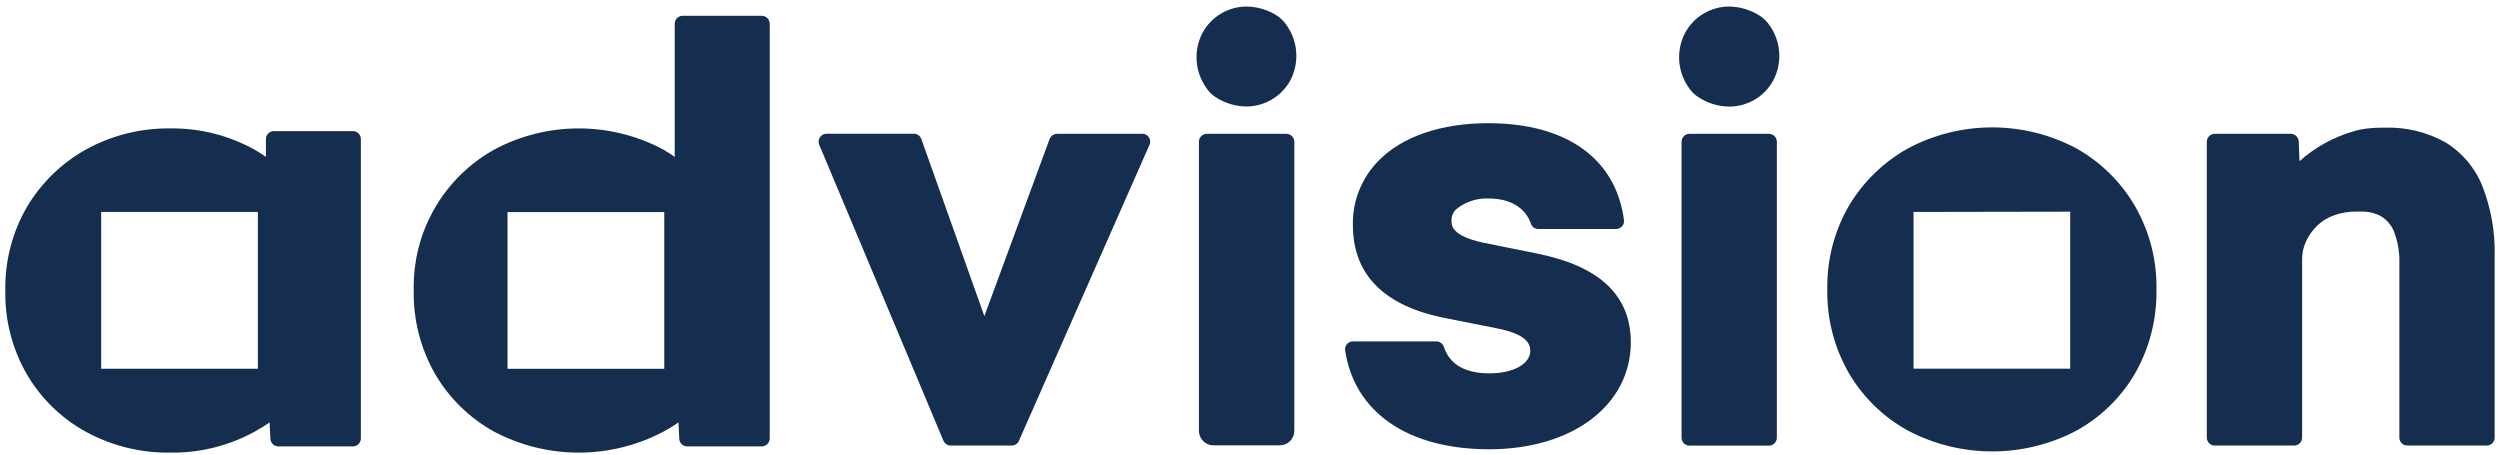
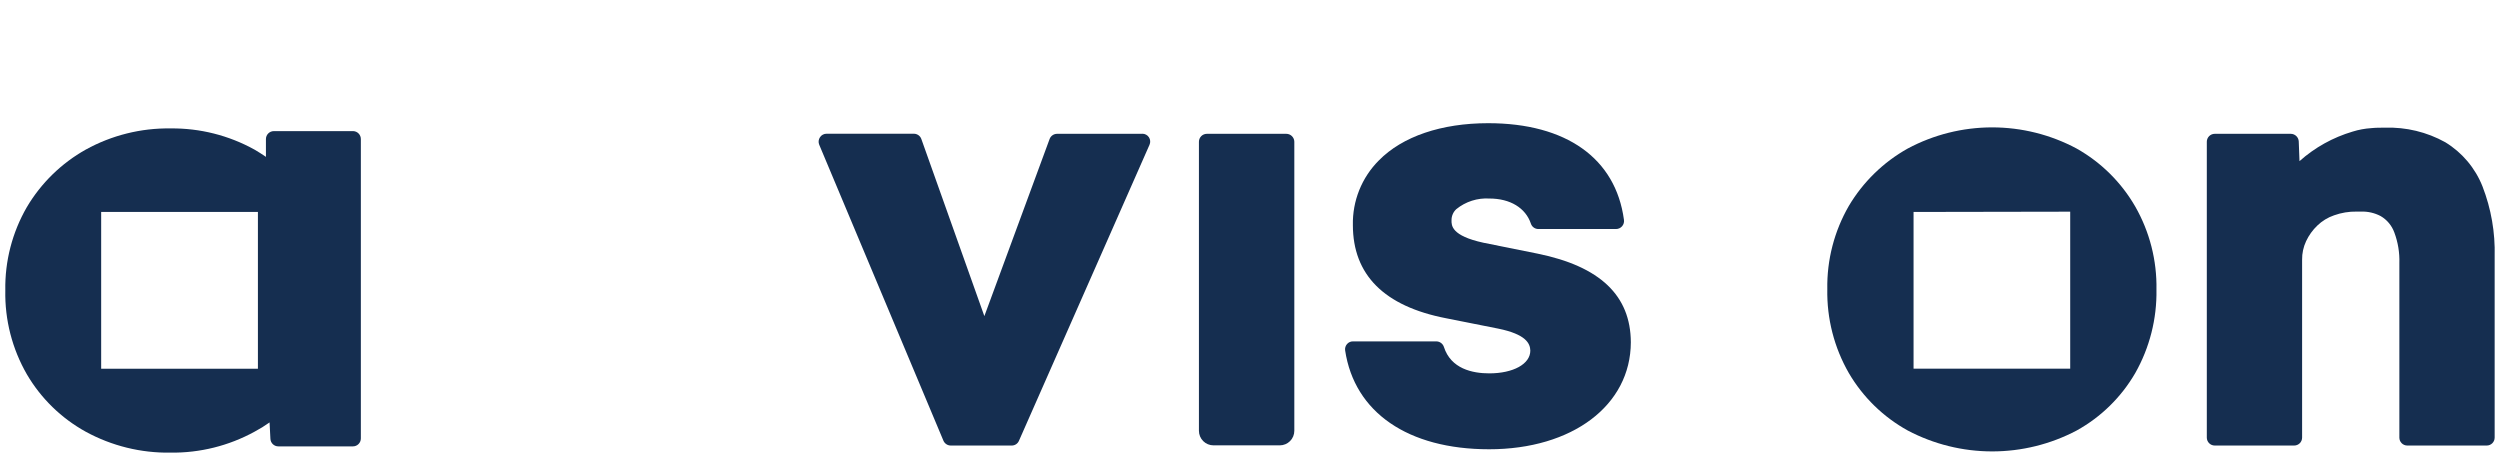
<svg xmlns="http://www.w3.org/2000/svg" width="764" height="139" viewBox="0 0 764 139" fill="none">
  <path d="M349.063 40.896H323.046C322.552 40.894 322.068 41.042 321.661 41.323C321.253 41.603 320.941 42.001 320.767 42.464L300.82 96.605L281.557 42.464C281.387 41.996 281.077 41.591 280.669 41.306C280.261 41.02 279.775 40.867 279.277 40.868H252.606C252.204 40.862 251.808 40.958 251.454 41.148C251.1 41.337 250.8 41.613 250.582 41.951C250.357 42.281 250.218 42.663 250.178 43.062C250.138 43.46 250.199 43.862 250.354 44.23L288.31 134.675C288.5 135.115 288.814 135.49 289.214 135.753C289.614 136.016 290.083 136.157 290.562 136.157H309.198C309.665 136.155 310.122 136.017 310.512 135.759C310.902 135.5 311.208 135.133 311.392 134.703L351.285 44.259C351.453 43.893 351.526 43.49 351.497 43.089C351.468 42.687 351.338 42.299 351.119 41.961C350.9 41.623 350.6 41.346 350.245 41.154C349.891 40.964 349.494 40.865 349.091 40.868L349.063 40.896Z" fill="#152e50" />
  <path d="M393.094 40.896H368.816C368.173 40.896 367.557 41.151 367.103 41.605C366.649 42.06 366.393 42.676 366.393 43.318V131.654C366.393 132.833 366.862 133.964 367.695 134.797C368.529 135.631 369.66 136.099 370.839 136.099H391.099C392.278 136.099 393.409 135.631 394.242 134.797C395.076 133.964 395.544 132.833 395.544 131.654V43.318C395.537 42.673 395.275 42.057 394.816 41.604C394.358 41.15 393.739 40.896 393.094 40.896Z" fill="#152e50" />
-   <path d="M540.582 40.896H516.304C514.966 40.896 513.882 41.98 513.882 43.318V133.763C513.882 135.1 514.966 136.185 516.304 136.185H540.582C541.92 136.185 543.004 135.1 543.004 133.763V43.318C543.004 41.98 541.92 40.896 540.582 40.896Z" fill="#152e50" />
  <path d="M758.663 56.995C756.442 51.361 752.439 46.607 747.265 43.46C741.643 40.343 735.281 38.807 728.857 39.015C727.489 39.015 726.007 39.015 724.668 39.157C722.733 39.283 720.82 39.637 718.969 40.212C712.955 41.99 707.409 45.074 702.726 49.245L702.498 43.232C702.469 42.607 702.202 42.017 701.752 41.582C701.301 41.148 700.702 40.902 700.076 40.895H676.824C676.181 40.895 675.565 41.151 675.111 41.605C674.657 42.059 674.402 42.675 674.402 43.318V133.733C674.402 134.376 674.657 134.992 675.111 135.446C675.565 135.9 676.181 136.156 676.824 136.156H701.102C701.744 136.156 702.36 135.9 702.815 135.446C703.269 134.992 703.524 134.376 703.524 133.733V79.393C703.492 77.424 703.911 75.475 704.749 73.694C705.585 71.91 706.745 70.296 708.169 68.935C709.627 67.525 711.378 66.454 713.298 65.8C715.518 65.005 717.864 64.618 720.222 64.661H721.562C723.632 64.596 725.683 65.067 727.517 66.028C729.46 67.155 730.943 68.931 731.706 71.043C732.823 74.029 733.346 77.204 733.245 80.39V133.733C733.245 134.376 733.5 134.992 733.954 135.446C734.408 135.9 735.024 136.156 735.667 136.156H759.945C760.587 136.156 761.203 135.9 761.658 135.446C762.112 134.992 762.367 134.376 762.367 133.733V78.367C762.56 71.068 761.301 63.803 758.663 56.995V56.995Z" fill="#152e50" />
  <path d="M469.888 77.512L453.333 74.178C443.502 72.041 443.559 68.878 443.587 67.311C443.578 66.675 443.703 66.045 443.953 65.461C444.203 64.876 444.574 64.351 445.04 63.92C447.894 61.602 451.516 60.443 455.185 60.671C461.482 60.671 466.213 63.521 467.837 68.337C467.993 68.818 468.298 69.237 468.708 69.534C469.117 69.831 469.611 69.99 470.116 69.989H493.853C494.209 69.99 494.561 69.913 494.884 69.764C495.207 69.615 495.494 69.397 495.725 69.126C495.955 68.855 496.124 68.537 496.219 68.194C496.314 67.85 496.333 67.491 496.275 67.14C493.739 48.39 478.637 37.647 454.786 37.647C440.538 37.647 428.599 41.665 421.361 49.045C418.781 51.63 416.75 54.708 415.389 58.097C414.028 61.485 413.364 65.113 413.439 68.764C413.439 83.952 422.957 93.584 441.934 97.259L457.835 100.422C466.384 102.161 467.609 104.982 467.666 107.147C467.666 111.251 462.423 114.1 455.128 114.1C449.97 114.1 443.388 112.704 441.251 106.007C441.09 105.521 440.781 105.097 440.367 104.796C439.953 104.494 439.455 104.33 438.942 104.326H413.468C413.121 104.32 412.778 104.391 412.463 104.534C412.147 104.677 411.868 104.888 411.644 105.153C411.413 105.415 411.243 105.724 411.145 106.058C411.046 106.393 411.022 106.745 411.074 107.09C413.923 126.011 430.251 137.295 455.071 137.295C480.517 137.295 498.327 123.874 498.384 104.611C498.327 90.335 489.009 81.416 469.888 77.512Z" fill="#152e50" />
  <path d="M634.621 45.397C626.679 41.15 617.811 38.927 608.804 38.927C599.797 38.927 590.93 41.15 582.987 45.397C575.558 49.557 569.356 55.602 565.007 62.922C560.546 70.651 558.271 79.446 558.424 88.368C558.252 97.356 560.527 106.221 565.007 114.014C569.318 121.381 575.541 127.446 583.016 131.568C590.97 135.76 599.827 137.951 608.819 137.951C617.81 137.951 626.667 135.76 634.621 131.568C642.08 127.441 648.276 121.364 652.545 113.986C656.934 106.223 659.167 97.427 659.013 88.511C659.182 79.607 656.937 70.824 652.516 63.093C648.244 55.698 642.064 49.587 634.621 45.397ZM632.655 64.689V112.675H584.783V64.774L632.655 64.689Z" fill="#152e50" />
-   <path d="M390.359 4.85C387.558 3.027 384.297 2.038 380.956 2C378.212 2.003 375.519 2.742 373.158 4.14C370.797 5.539 368.855 7.545 367.534 9.95C366.149 12.561 365.509 15.503 365.685 18.454C365.861 21.404 366.846 24.249 368.532 26.677C369.286 27.889 370.298 28.92 371.495 29.698C374.288 31.515 377.539 32.503 380.87 32.547C383.611 32.544 386.3 31.808 388.66 30.415C391.02 29.022 392.965 27.023 394.292 24.625C395.676 22.009 396.315 19.063 396.139 16.108C395.963 13.153 394.979 10.304 393.294 7.87C392.527 6.678 391.529 5.651 390.359 4.85V4.85Z" fill="#152e50" />
-   <path d="M537.843 4.85C535.043 3.027 531.781 2.038 528.44 2C525.696 2.003 523.003 2.742 520.642 4.14C518.281 5.539 516.339 7.545 515.018 9.95C513.627 12.559 512.984 15.502 513.16 18.454C513.336 21.406 514.324 24.252 516.016 26.677C516.792 27.908 517.833 28.95 519.065 29.726C521.857 31.544 525.108 32.532 528.44 32.576V32.576C531.188 32.575 533.885 31.837 536.251 30.438C538.617 29.04 540.564 27.033 541.89 24.625C543.276 22.008 543.914 19.06 543.733 16.103C543.552 13.147 542.559 10.298 540.864 7.87C540.082 6.661 539.052 5.631 537.843 4.85V4.85Z" fill="#152e50" />
  <path d="M107.997 40.07H83.69C83.048 40.07 82.432 40.326 81.978 40.78C81.523 41.234 81.268 41.85 81.268 42.492V47.935C80.071 47.109 78.932 46.396 77.763 45.712C69.919 41.371 61.082 39.142 52.117 39.244C43.068 39.112 34.14 41.342 26.215 45.712C18.768 49.884 12.555 55.949 8.206 63.294C3.741 71.021 1.466 79.818 1.624 88.741C1.442 97.729 3.718 106.596 8.206 114.386C12.518 121.754 18.74 127.818 26.215 131.94C34.153 136.27 43.077 138.469 52.117 138.323C61.073 138.439 69.907 136.24 77.763 131.94C79.364 131.093 80.906 130.142 82.38 129.09L82.636 134.105C82.665 134.728 82.933 135.315 83.385 135.745C83.836 136.175 84.435 136.414 85.058 136.413H107.854C108.497 136.413 109.113 136.158 109.567 135.704C110.021 135.25 110.277 134.634 110.277 133.991V42.55C110.292 41.921 110.064 41.312 109.638 40.849C109.213 40.386 108.624 40.107 107.997 40.07ZM78.818 64.776V112.677H30.917V64.776H78.818Z" fill="#152e50" />
-   <path fill-rule="evenodd" clip-rule="evenodd" d="M208.615 4.821H232.893C233.518 4.85 234.109 5.117 234.543 5.567C234.977 6.017 235.223 6.617 235.23 7.243V133.99C235.222 134.635 234.961 135.251 234.502 135.705C234.043 136.158 233.424 136.412 232.779 136.412H209.983C209.365 136.406 208.772 136.163 208.327 135.734C207.882 135.305 207.618 134.722 207.589 134.104L207.333 129.089C205.849 130.141 204.298 131.093 202.688 131.939C194.728 136.131 185.867 138.322 176.871 138.322C167.875 138.322 159.014 136.131 151.054 131.939C143.571 127.818 137.339 121.754 133.017 114.385C128.542 106.59 126.267 97.726 126.434 88.74C126.233 80.009 128.416 71.389 132.749 63.807C137.083 56.226 143.401 49.969 151.026 45.712C158.978 41.463 167.855 39.241 176.871 39.241C185.887 39.241 194.764 41.463 202.716 45.712C203.885 46.395 205.025 47.108 206.193 47.934V7.243C206.2 6.603 206.458 5.991 206.911 5.538C207.363 5.086 207.975 4.828 208.615 4.821ZM155.098 64.802H202.998V112.703H155.098V64.802Z" fill="#152e50" />
</svg>